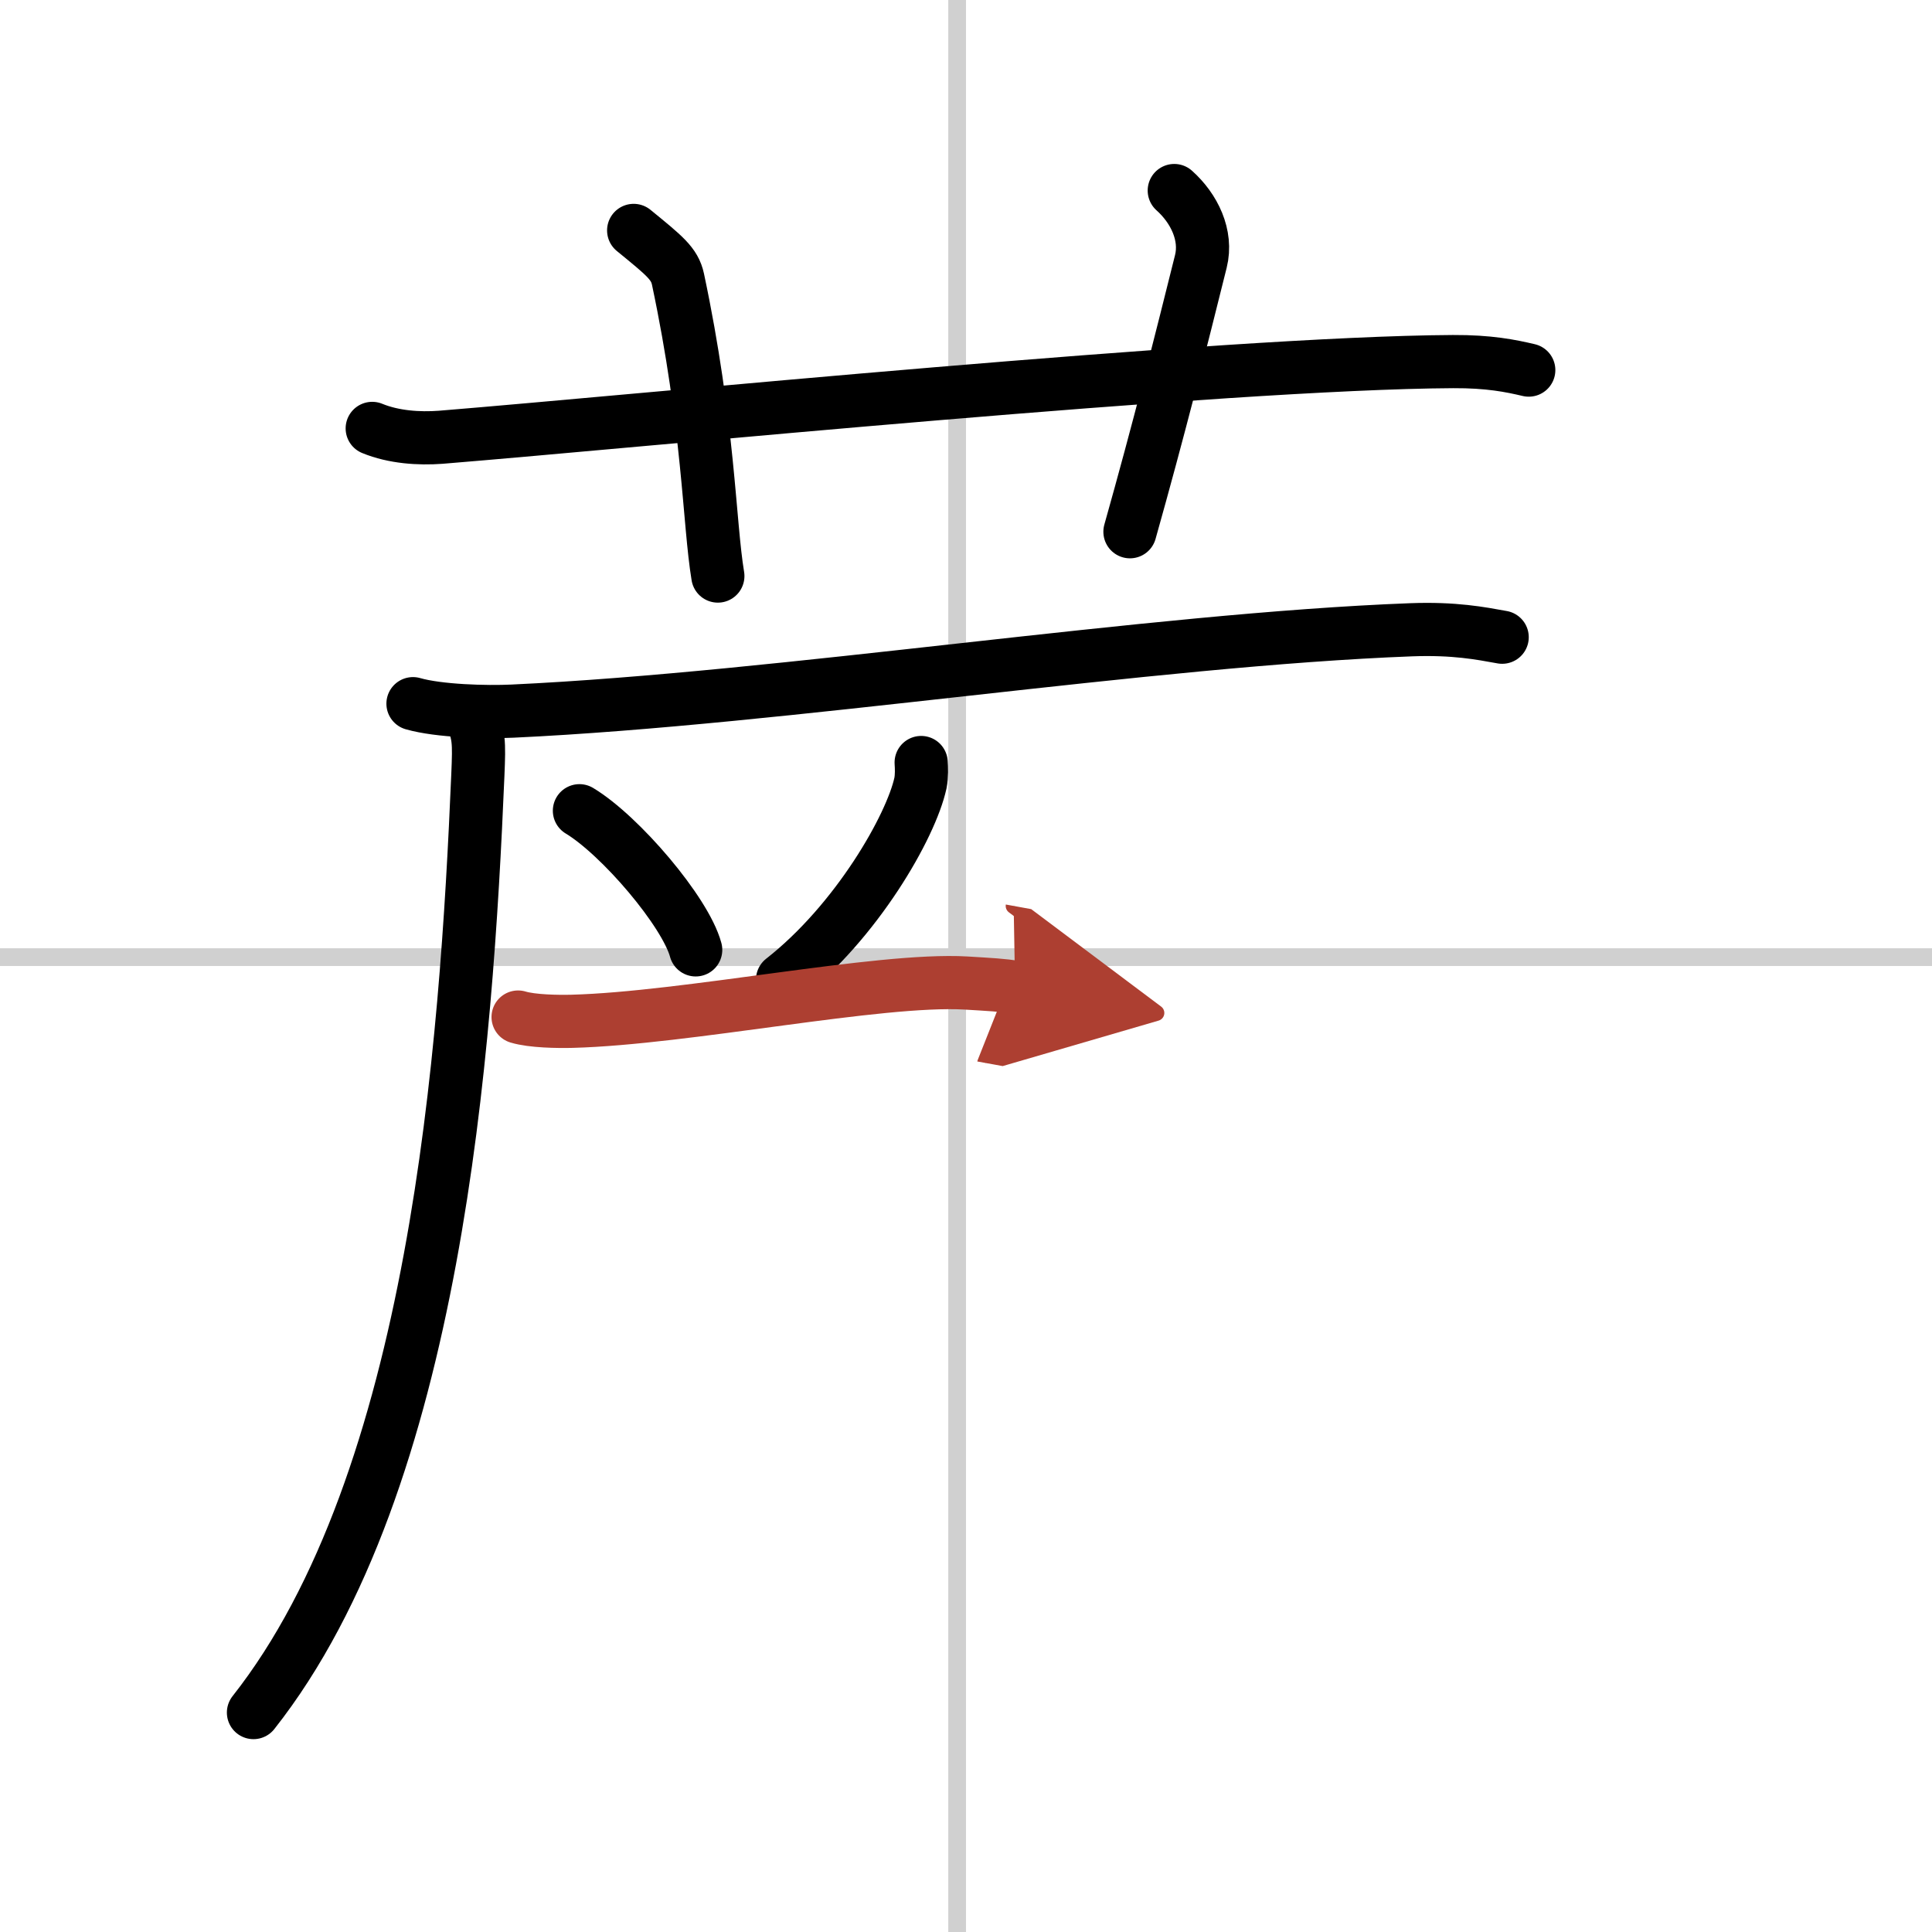
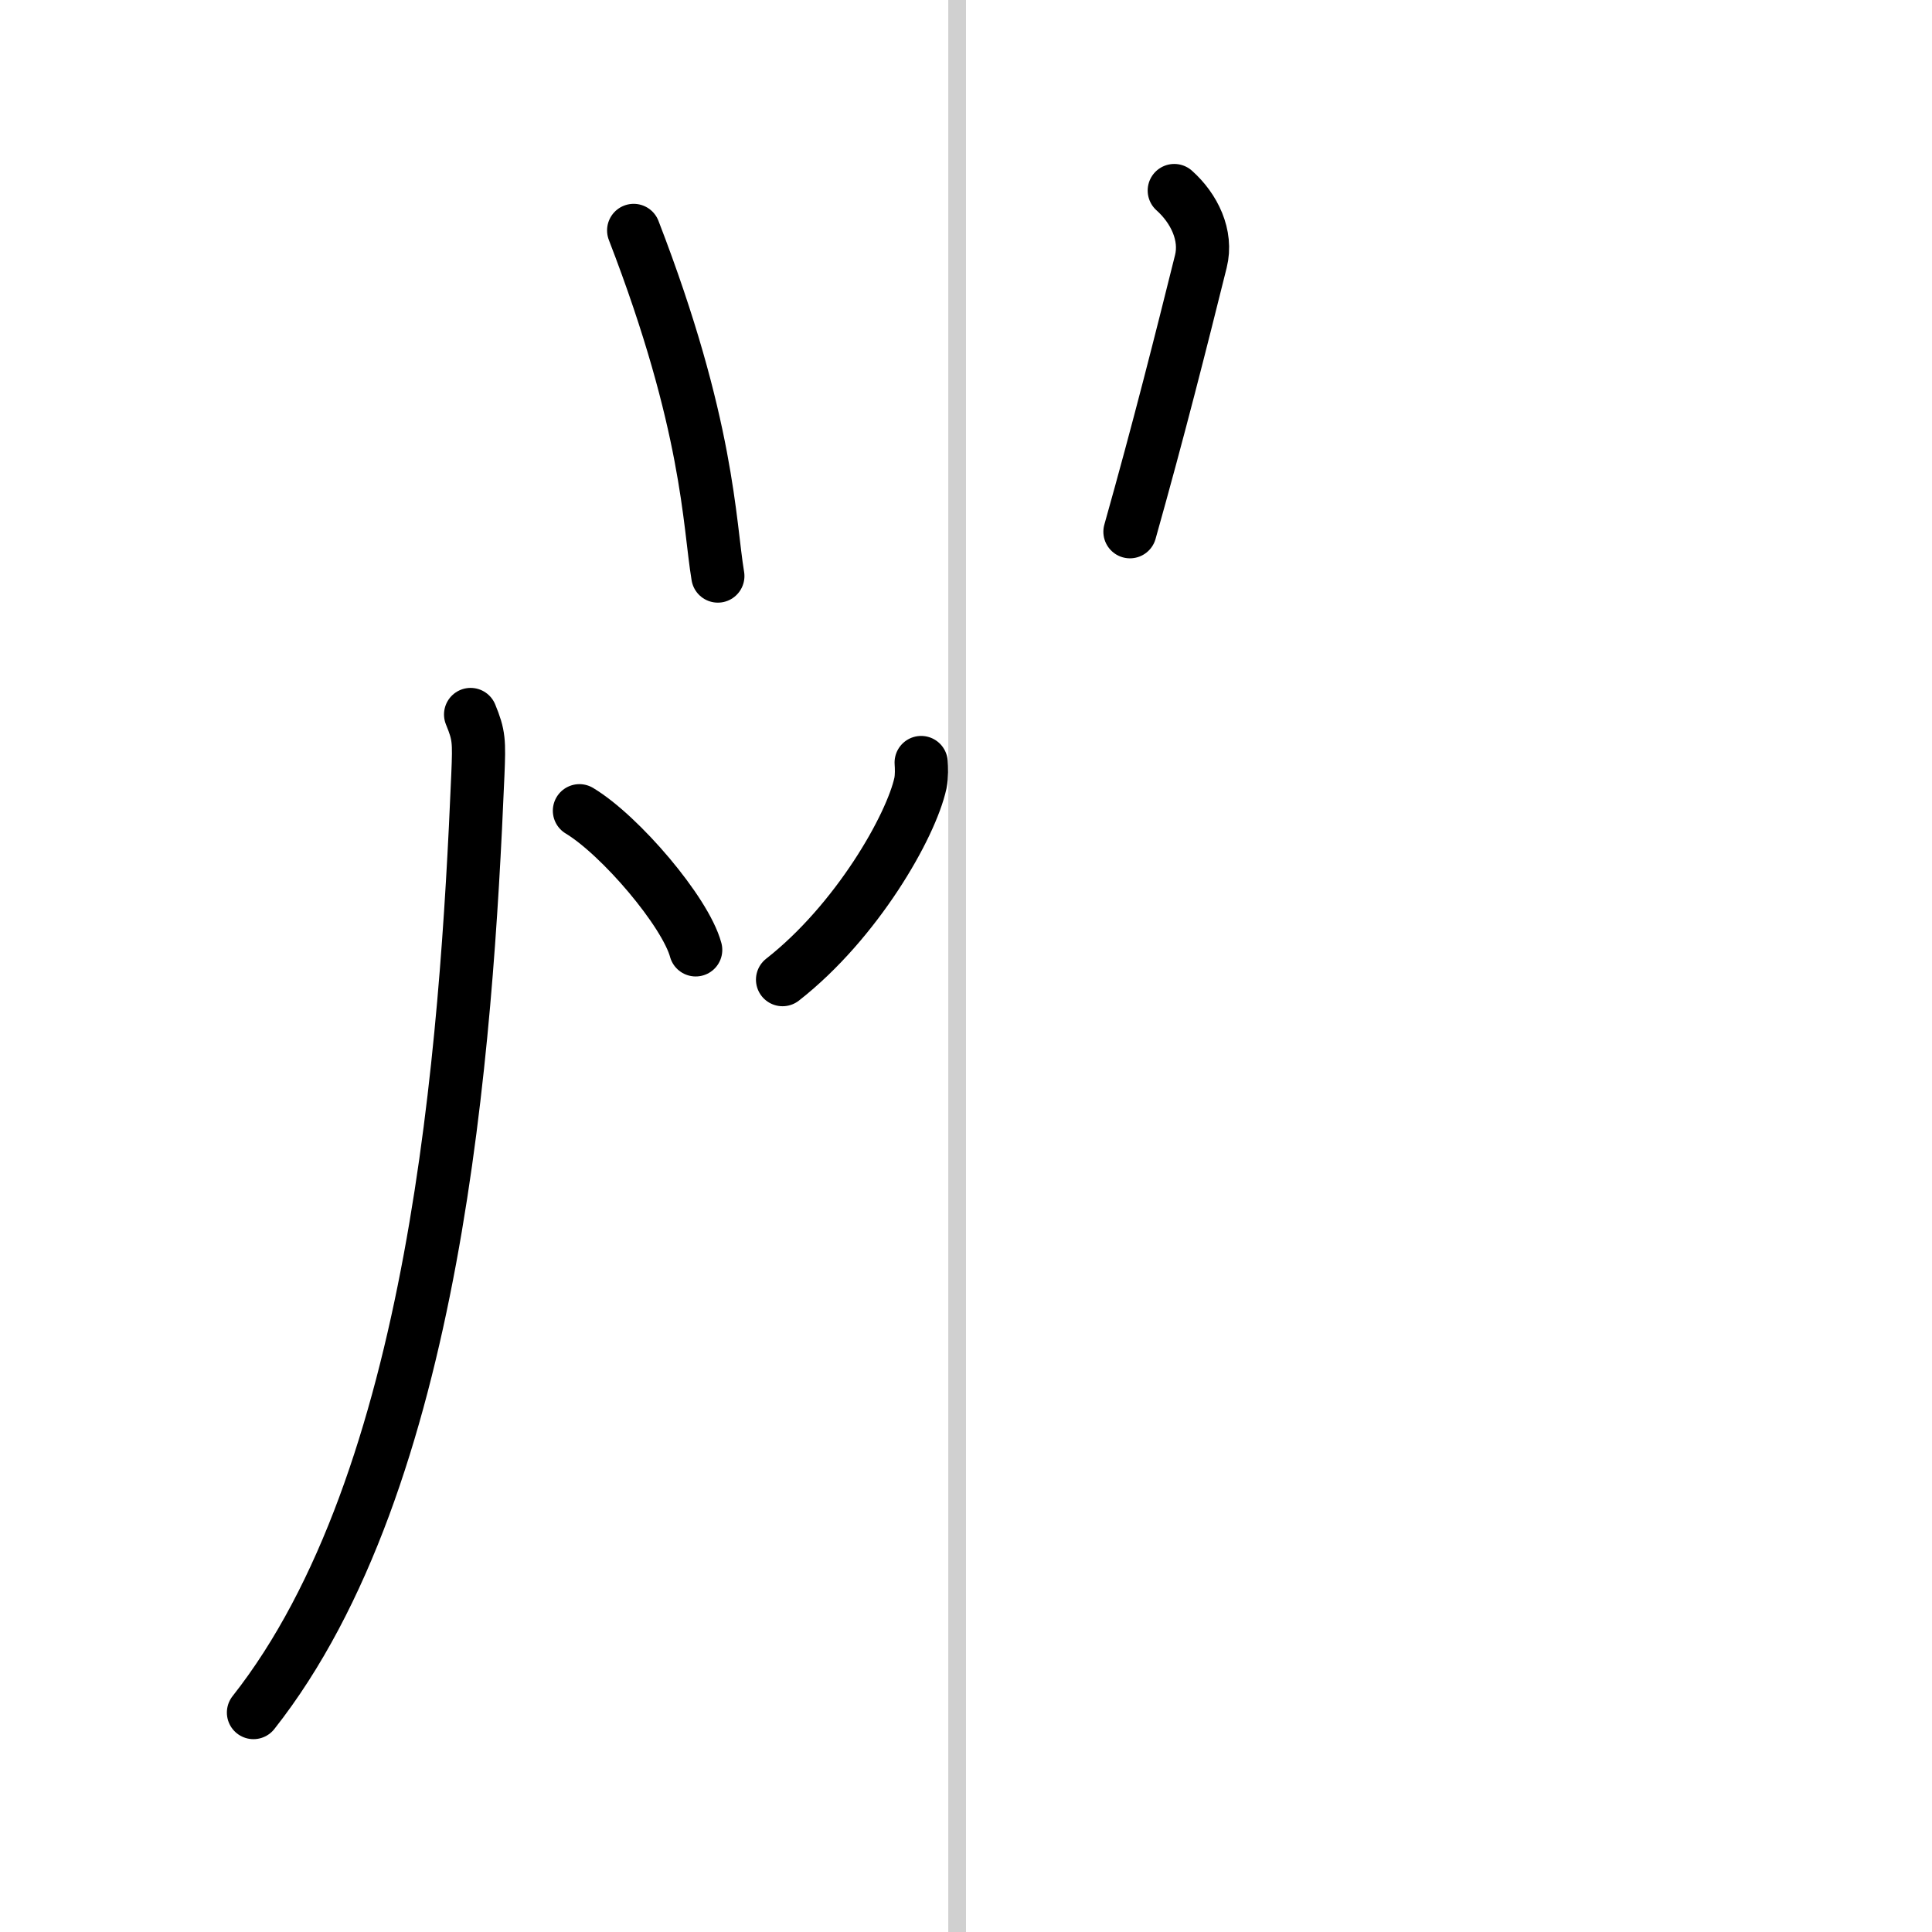
<svg xmlns="http://www.w3.org/2000/svg" width="400" height="400" viewBox="0 0 109 109">
  <defs>
    <marker id="a" markerWidth="4" orient="auto" refX="1" refY="5" viewBox="0 0 10 10">
      <polyline points="0 0 10 5 0 10 1 5" fill="#ad3f31" stroke="#ad3f31" />
    </marker>
  </defs>
  <g fill="none" stroke="#000" stroke-linecap="round" stroke-linejoin="round" stroke-width="3">
    <rect width="100%" height="100%" fill="#fff" stroke="#fff" />
    <line x1="54" x2="54" y2="109" stroke="#d0d0d0" stroke-width="1" />
-     <line x2="109" y1="54" y2="54" stroke="#d0d0d0" stroke-width="1" />
-     <path d="m21 24.17c1.22 0.5 2.64 0.59 3.86 0.5 11.21-0.91 44.19-4.2 57.12-4.27 2.03-0.01 3.25 0.24 4.27 0.48" />
-     <path d="M35.75,13c1.75,1.43,2.31,1.87,2.5,2.75C40,24,40,29.5,40.5,32.5" />
+     <path d="M35.75,13C40,24,40,29.5,40.5,32.5" />
    <path d="m66.25 10.75c1.12 1 1.87 2.52 1.5 4-1.12 4.5-2.38 9.5-4 15.25" />
-     <path d="m23.3 39.7c1.46 0.42 4.15 0.49 5.62 0.42 15.25-0.71 35.92-4.03 50.7-4.59 2.44-0.09 3.91 0.2 5.13 0.42" />
    <path d="m26.55 40.31c0.48 1.17 0.49 1.49 0.41 3.41-0.65 15.37-2.34 39.82-12.66 52.9" />
    <path d="m32.69 45.74c2.31 1.39 5.98 5.7 6.56 7.85" />
    <path d="m51.97 43.02c0.02 0.29 0.04 0.75-0.04 1.16-0.53 2.44-3.59 7.81-7.78 11.09" />
-     <path d="m29.23 57.38c0.79 0.24 2.25 0.26 3.04 0.24 6.46-0.17 17.32-2.44 22.22-2.16 1.32 0.08 2.12 0.12 2.78 0.24" marker-end="url(#a)" stroke="#ad3f31" />
  </g>
</svg>